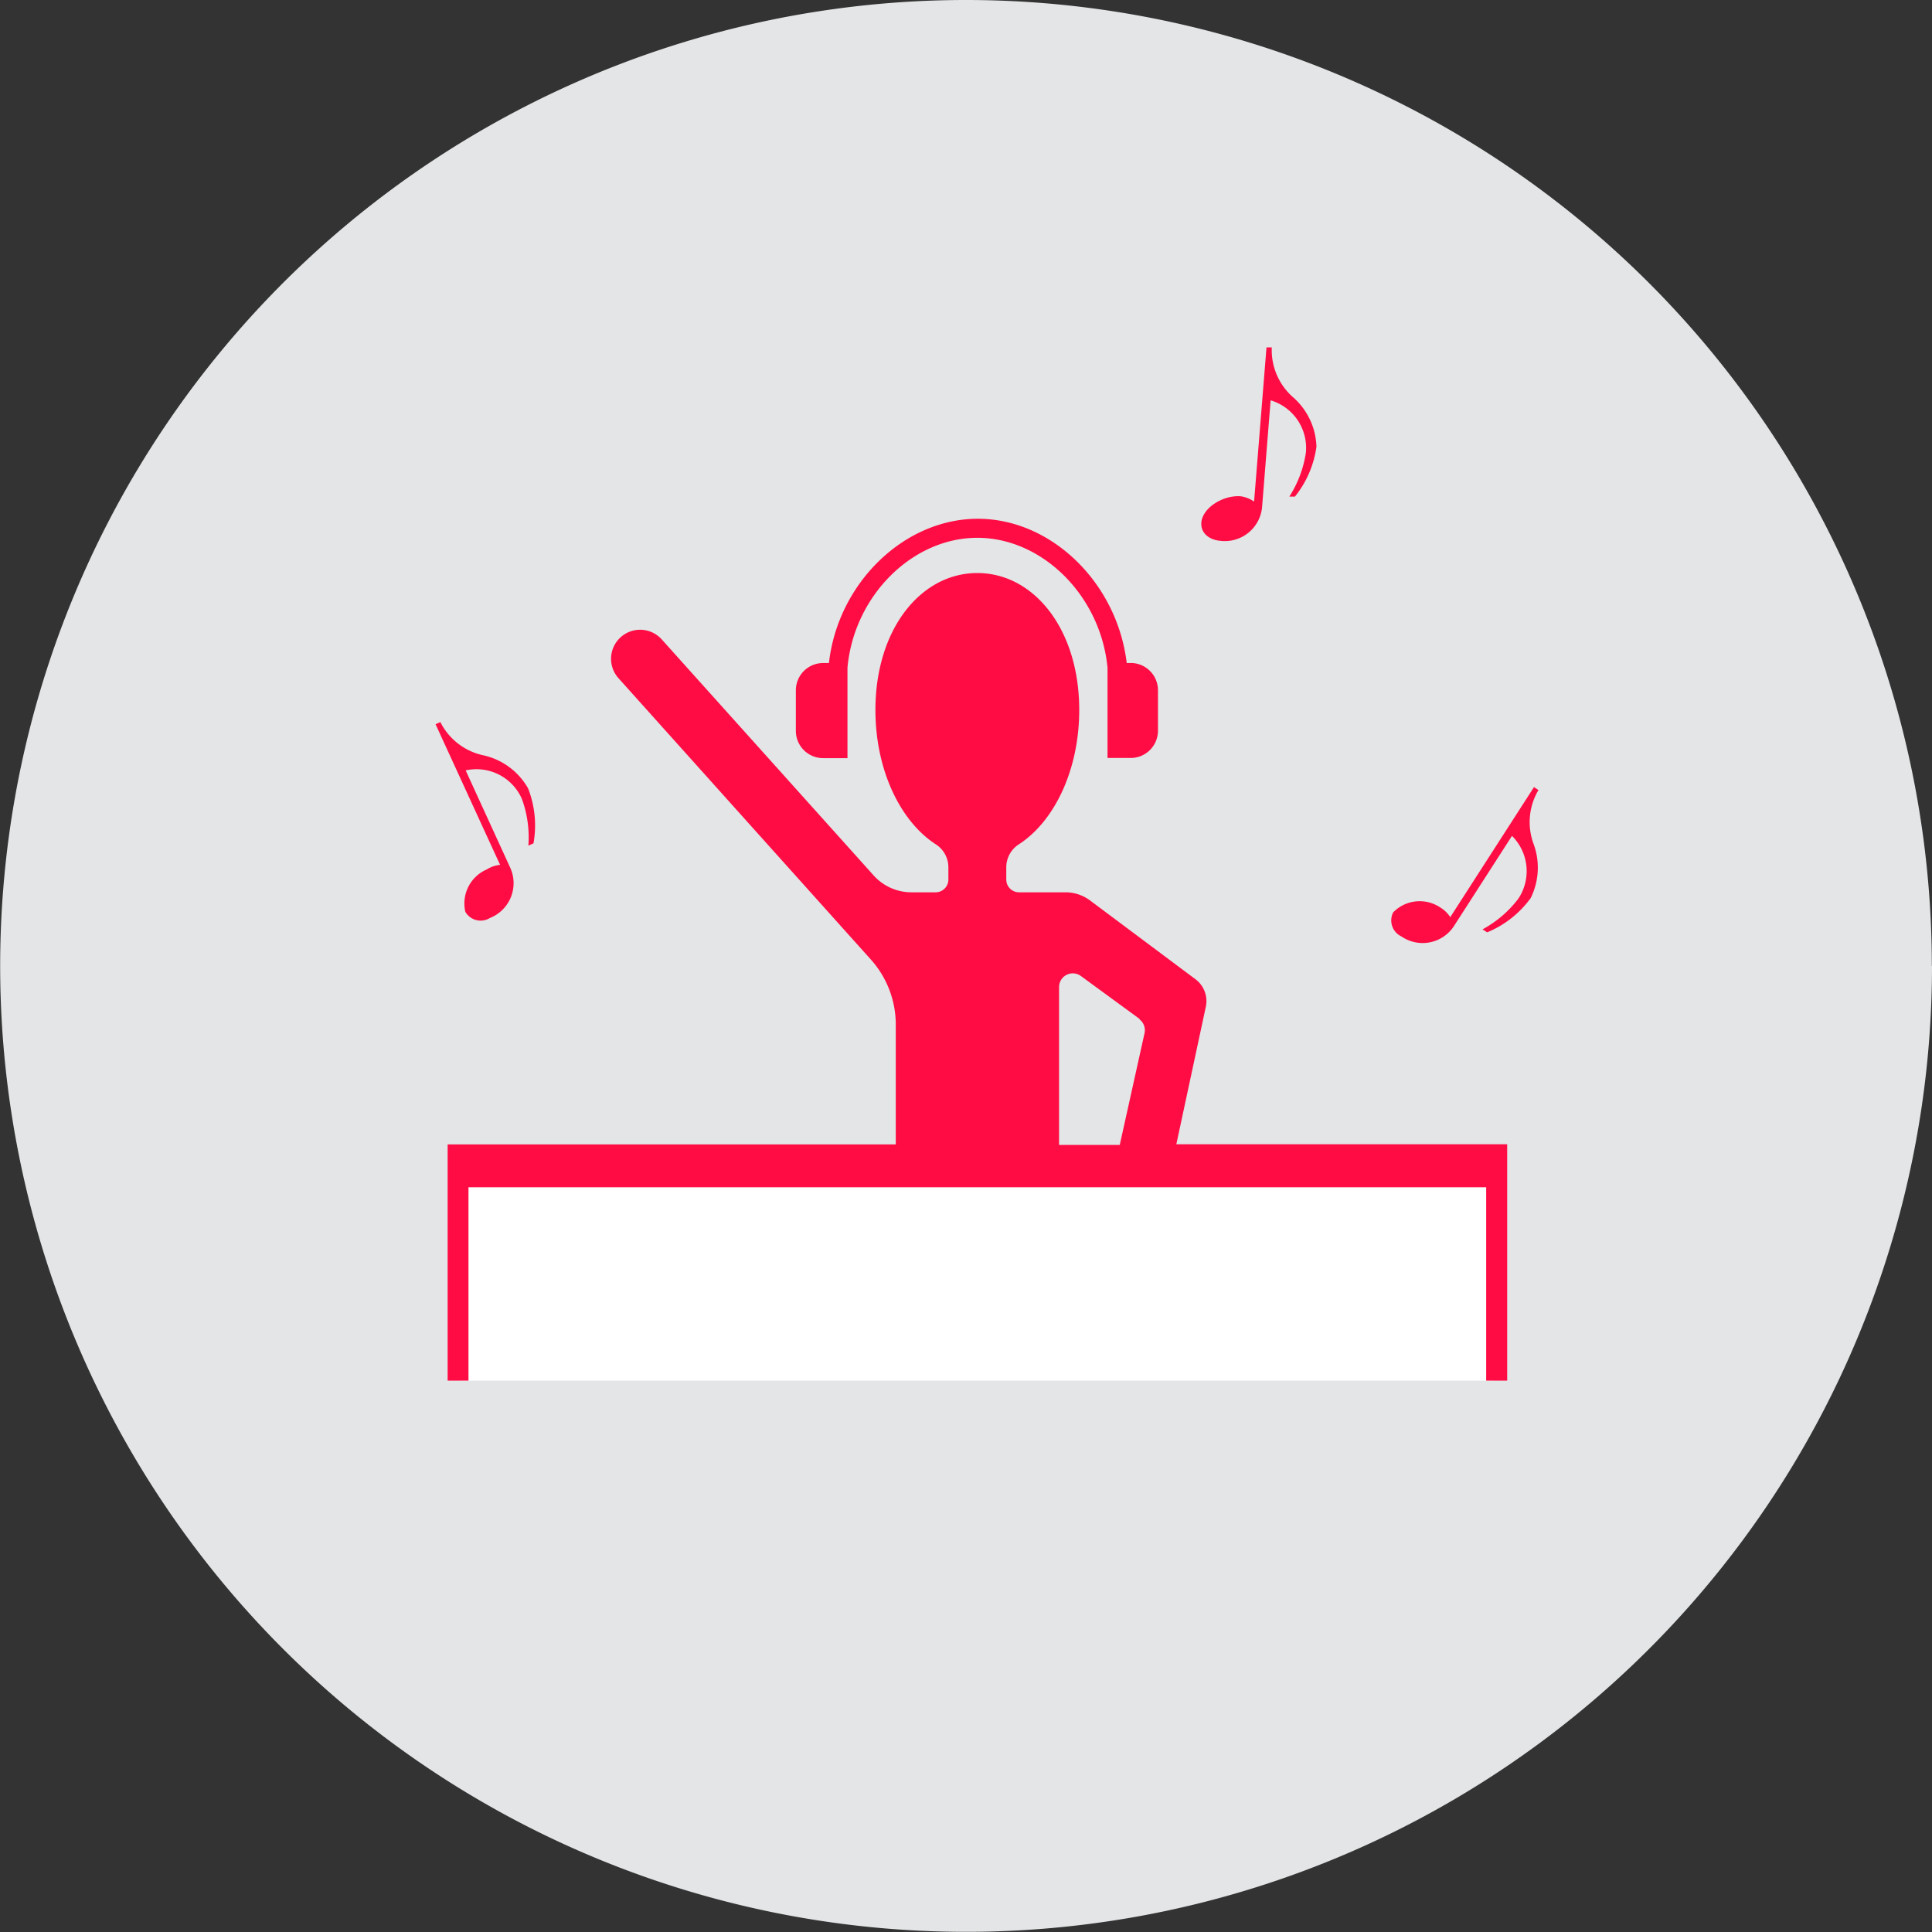
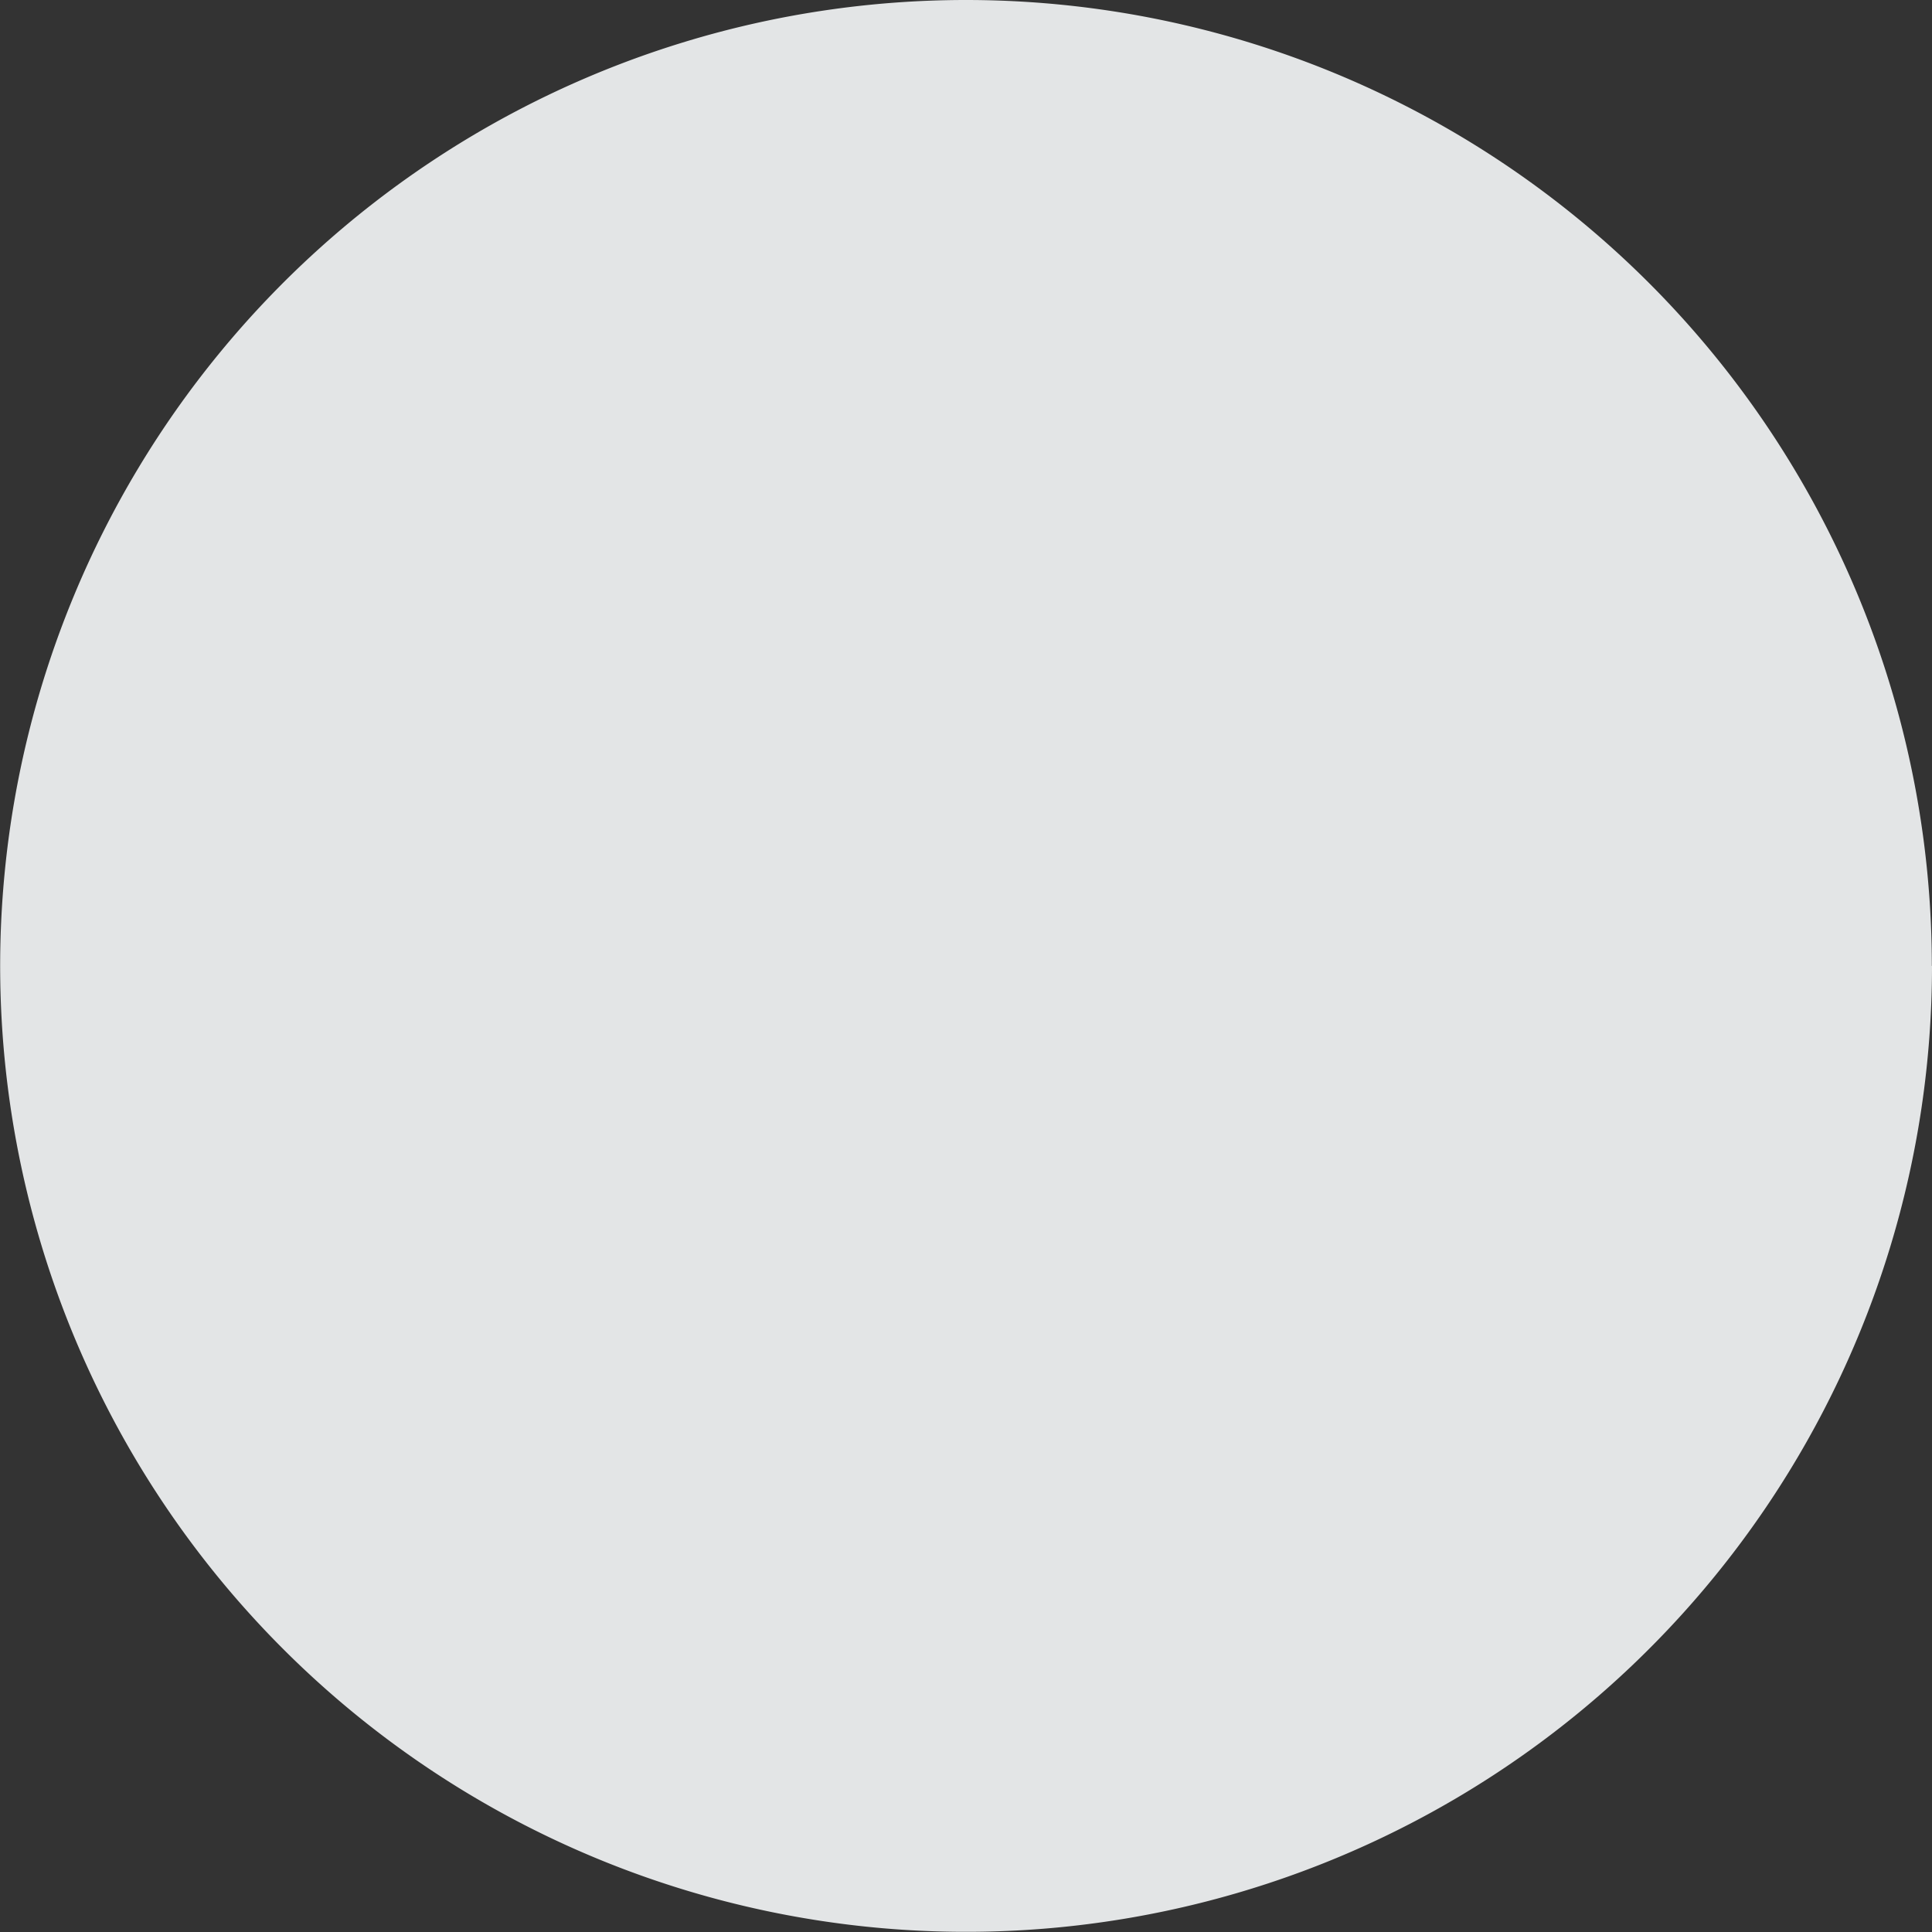
<svg xmlns="http://www.w3.org/2000/svg" viewBox="0 0 116.79 116.79">
  <rect x="0" y="0" width="116.79" height="116.79" fill="#333333" stroke="none" />
  <defs>
    <style>.cls-1{fill:#e3e5e6;}.cls-2{fill:#fff;}.cls-3{fill:#ff0c44;}</style>
  </defs>
  <title>icon-03-back</title>
  <g id="レイヤー_2" data-name="レイヤー 2">
    <g id="レイヤー_1-2" data-name="レイヤー 1">
      <path class="cls-1" d="M116.79,58.39A58.39,58.39,0,1,1,58.39,0a58.39,58.39,0,0,1,58.39,58.39" />
-       <rect class="cls-2" x="27.83" y="71.28" width="62.51" height="12.18" />
-       <path class="cls-3" d="M48.11,44.17V41.73a1.65,1.65,0,0,1,1.66-1.65h.34c.54-4.82,4.53-8.72,9-8.72s8.43,3.9,9,8.72h.34A1.65,1.65,0,0,1,70,41.73v2.44a1.65,1.65,0,0,1-1.65,1.65H66.95V40.36h0C66.53,36,63,32.51,59.08,32.51S51.63,36,51.23,40.36h0v5.47H49.77A1.65,1.65,0,0,1,48.11,44.17Zm23,25h20V83.46H89.84V71.77H28.32V83.46H27.06V69.18H54.15V61.89A5.89,5.89,0,0,0,52.64,58h0L37.39,41A1.73,1.73,0,1,1,40,38.65L52.83,52.94a3.07,3.07,0,0,0,2.28,1h1.45a.77.77,0,0,0,.77-.77v-.74a1.65,1.65,0,0,0-.76-1.39c-2.15-1.39-3.65-4.5-3.65-8.12,0-4.91,2.76-8.28,6.16-8.28s6.16,3.37,6.16,8.28c0,3.62-1.5,6.73-3.65,8.12a1.65,1.65,0,0,0-.76,1.39v.74a.77.77,0,0,0,.77.77h2.81a2.48,2.48,0,0,1,1.48.49l6.37,4.76a1.65,1.65,0,0,1,.63,1.68Zm-2.2-7.56L65.34,59a.83.83,0,0,0-1.32.66v9.55h3.67l1.49-6.72A.83.83,0,0,0,68.87,61.61ZM29.42,52.56a2.24,2.24,0,0,0-1.29,2.56,1.07,1.07,0,0,0,1.49.37,2.26,2.26,0,0,0,1.24-3l-2.71-5.92a3,3,0,0,1,3.4,1.73,6.75,6.75,0,0,1,.39,2.82l.31-.14a6.15,6.15,0,0,0-.33-3.33,4.14,4.14,0,0,0-2.74-2,3.79,3.79,0,0,1-2.56-2l-.29.13,3.9,8.5A1.9,1.9,0,0,0,29.42,52.56ZM73.75,32.69a2.26,2.26,0,0,0,2.54-2l.52-6.49a3,3,0,0,1,2.13,3.17,6.76,6.76,0,0,1-1,2.65l.34,0A6.16,6.16,0,0,0,79.58,27a4.14,4.14,0,0,0-1.43-3,3.79,3.79,0,0,1-1.27-3l-.32,0-.75,9.32A1.9,1.9,0,0,0,75,30c-1.06-.08-2.31.69-2.38,1.6C72.58,32.27,73.16,32.64,73.75,32.69ZM93,47.76l-.27-.18-5.06,7.86a1.91,1.91,0,0,0-.6-.58,2.24,2.24,0,0,0-2.85.29,1.07,1.07,0,0,0,.5,1.46A2.26,2.26,0,0,0,87.88,56l3.52-5.47a3,3,0,0,1,.38,3.8,6.77,6.77,0,0,1-2.16,1.85l.28.18a6.15,6.15,0,0,0,2.63-2.07A4.14,4.14,0,0,0,92.7,51,3.79,3.79,0,0,1,93,47.76Z" />
    </g>
  </g>
</svg>